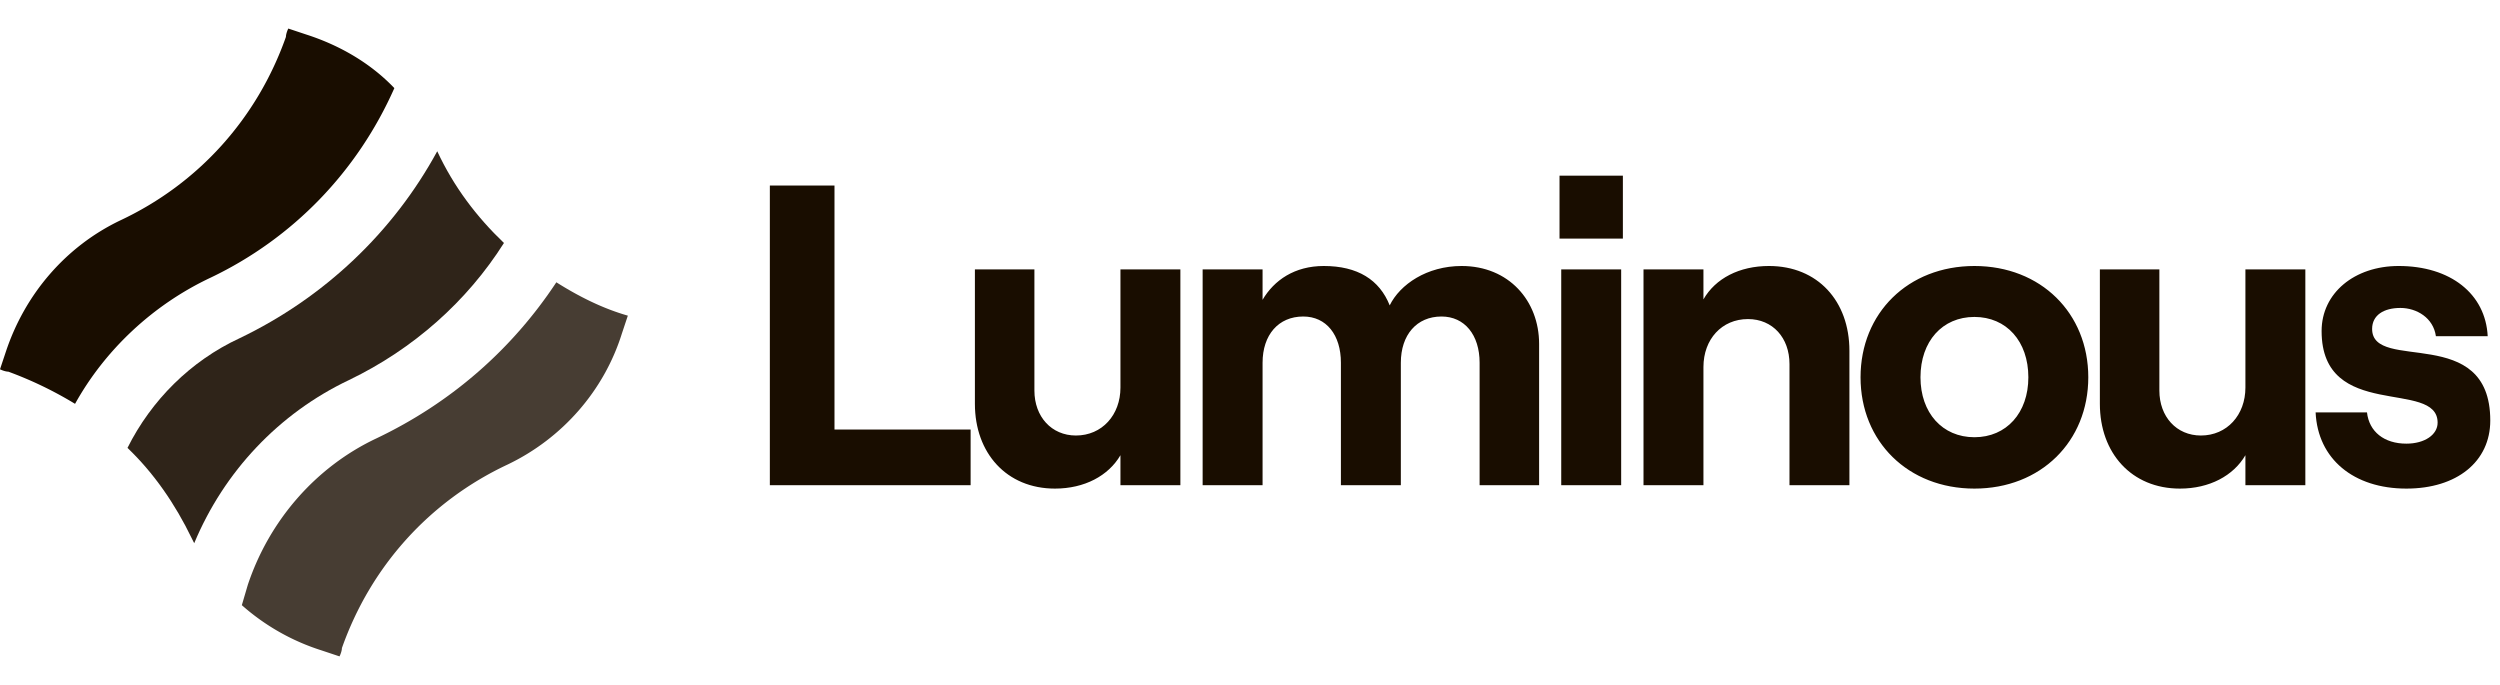
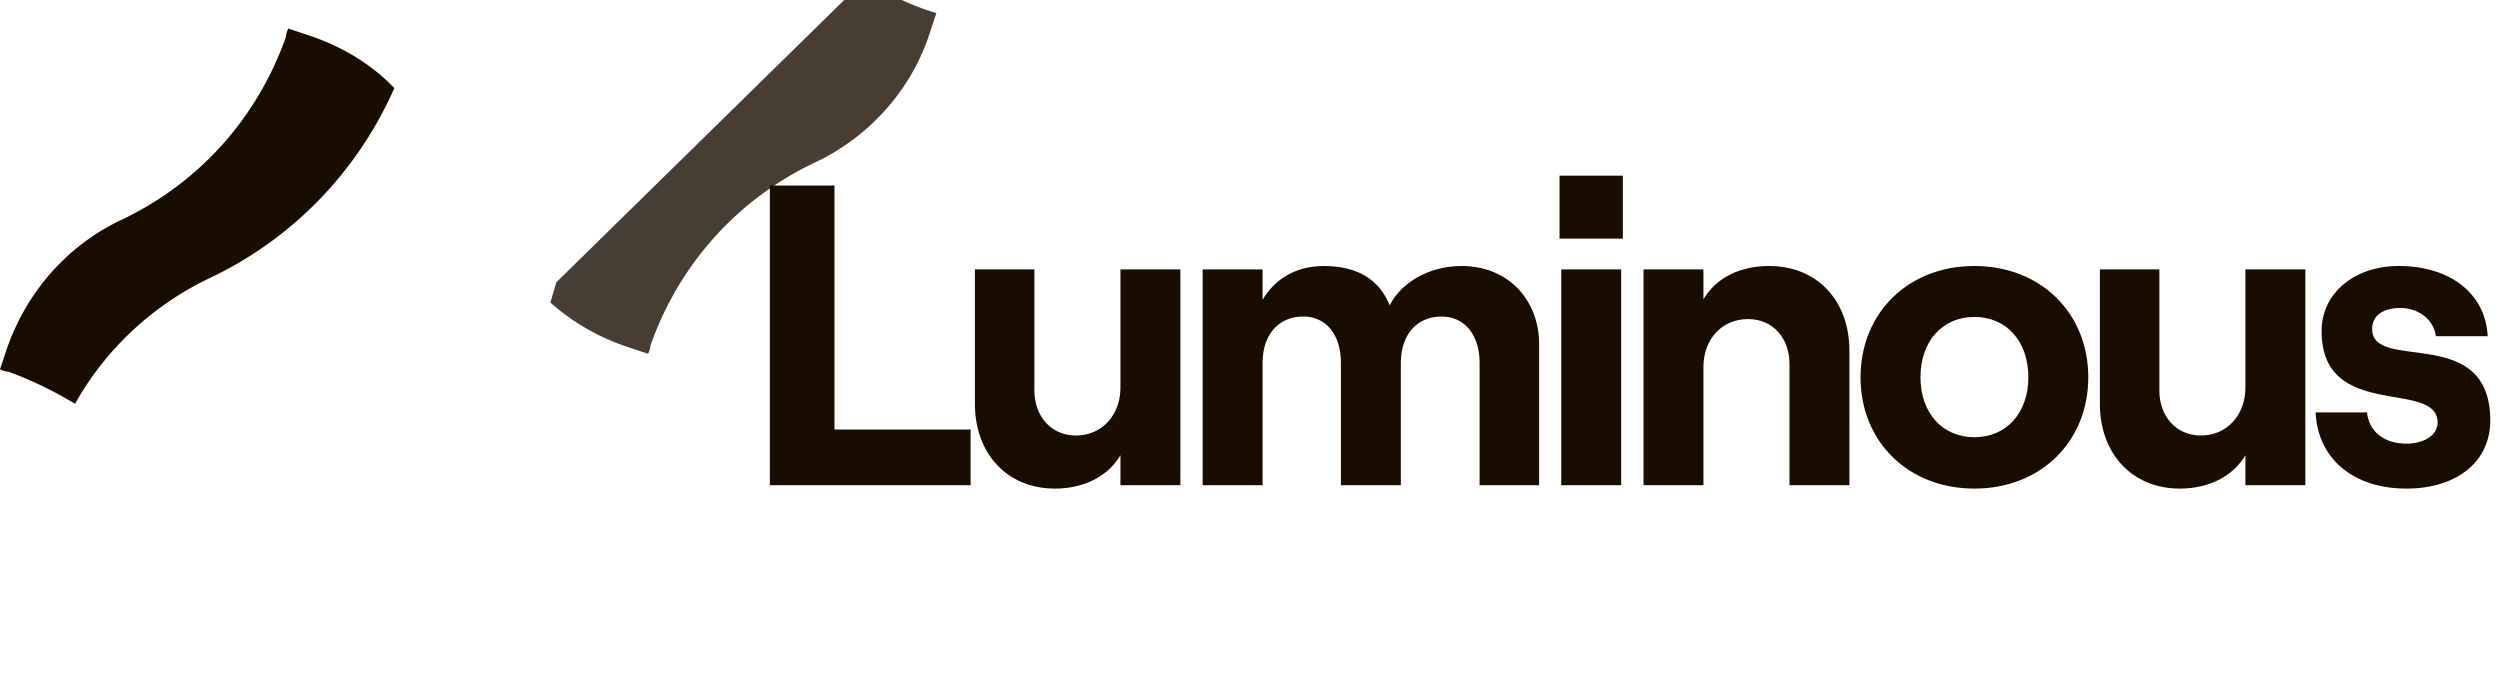
<svg xmlns="http://www.w3.org/2000/svg" width="146" height="40" fill="none">
  <path fill="#190D00" d="M12.315 16.208c4.8-2.296 8.558-6.192 10.715-11.062-1.392-1.461-3.2-2.505-5.149-3.131l-1.044-.348c-.07.14-.139.348-.139.487-1.67 4.731-5.079 8.558-9.67 10.715-3.201 1.53-5.567 4.314-6.68 7.653L0 21.566c.14.07.348.139.487.139a22.26 22.26 0 0 1 3.896 1.879c1.74-3.131 4.523-5.775 7.932-7.376Z" />
-   <path fill="#190D00" d="M32.491 16.486c-2.574 3.897-6.122 7.027-10.506 9.115-3.548 1.67-6.262 4.8-7.514 8.558l-.348 1.183a12.894 12.894 0 0 0 4.662 2.643l1.043.348c.07-.139.14-.348.14-.487 1.67-4.731 5.079-8.558 9.67-10.714 3.201-1.531 5.636-4.314 6.68-7.654l.348-1.044c-1.461-.417-2.853-1.113-4.175-1.948Z" opacity=".8" />
-   <path fill="#190D00" d="M11.342 31.724c1.739-4.175 4.94-7.584 9.045-9.532 3.757-1.81 6.887-4.592 9.044-8.002-1.6-1.53-2.922-3.27-3.896-5.357-2.574 4.731-6.61 8.558-11.55 10.923-2.852 1.322-5.148 3.618-6.54 6.401 1.531 1.462 2.783 3.27 3.757 5.288l.14.279Z" opacity=".9" />
+   <path fill="#190D00" d="M32.491 16.486l-.348 1.183a12.894 12.894 0 0 0 4.662 2.643l1.043.348c.07-.139.14-.348.14-.487 1.67-4.731 5.079-8.558 9.67-10.714 3.201-1.531 5.636-4.314 6.68-7.654l.348-1.044c-1.461-.417-2.853-1.113-4.175-1.948Z" opacity=".8" />
  <path fill="#190D00" d="M44.959 28.334h11.725v-3.25h-7.95v-14.25h-3.775v17.5Zm23.975-12.6h-3.5v6.9c0 1.6-1.075 2.8-2.6 2.8-1.425 0-2.425-1.1-2.425-2.625v-7.075h-3.475v7.85c0 2.875 1.85 4.95 4.675 4.95 1.725 0 3.125-.75 3.825-1.95v1.75h3.5v-12.6Zm1.3 12.6h3.5v-7.15c0-1.625.925-2.7 2.375-2.7 1.35 0 2.2 1.075 2.2 2.7v7.15h3.5v-7.15c0-1.625.925-2.7 2.375-2.7 1.35 0 2.225 1.075 2.225 2.7v7.15h3.475v-8.25c0-2.525-1.775-4.55-4.525-4.55-2.025 0-3.6 1.075-4.2 2.3-.6-1.5-1.875-2.3-3.85-2.3-1.7 0-2.9.825-3.575 1.975v-1.775h-3.5v12.6Zm20.842-18.075v3.675h3.7v-3.675h-3.7Zm.1 18.075h3.5v-12.6h-3.5v12.6Zm4.805 0h3.5v-6.9c0-1.625 1.075-2.8 2.6-2.8 1.45 0 2.425 1.1 2.425 2.625v7.075h3.5v-7.85c0-2.9-1.85-4.95-4.7-4.95-1.725 0-3.125.725-3.825 1.95v-1.75h-3.5v12.6Zm19.325.2c3.875 0 6.65-2.75 6.65-6.5s-2.775-6.5-6.65-6.5c-3.875 0-6.65 2.75-6.65 6.5s2.775 6.5 6.65 6.5Zm0-3c-1.875 0-3.15-1.425-3.15-3.5 0-2.1 1.275-3.525 3.15-3.525s3.15 1.425 3.15 3.525c0 2.075-1.275 3.5-3.15 3.5Zm19.326-9.8h-3.5v6.9c0 1.6-1.075 2.8-2.6 2.8-1.425 0-2.425-1.1-2.425-2.625v-7.075h-3.475v7.85c0 2.875 1.85 4.95 4.675 4.95 1.725 0 3.125-.75 3.825-1.95v1.75h3.5v-12.6Zm5.9 12.8c2.95 0 4.9-1.575 4.9-3.975 0-5.7-6.9-2.775-6.9-5.35 0-.8.675-1.225 1.65-1.225.95 0 1.925.575 2.075 1.65h3.025c-.125-2.475-2.175-4.1-5.2-4.1-2.575 0-4.5 1.575-4.5 3.8 0 5.3 6.775 2.775 6.775 5.35 0 .7-.75 1.225-1.825 1.225-1.3 0-2.175-.7-2.3-1.825h-3c.125 2.725 2.225 4.45 5.3 4.45Z" />
</svg>